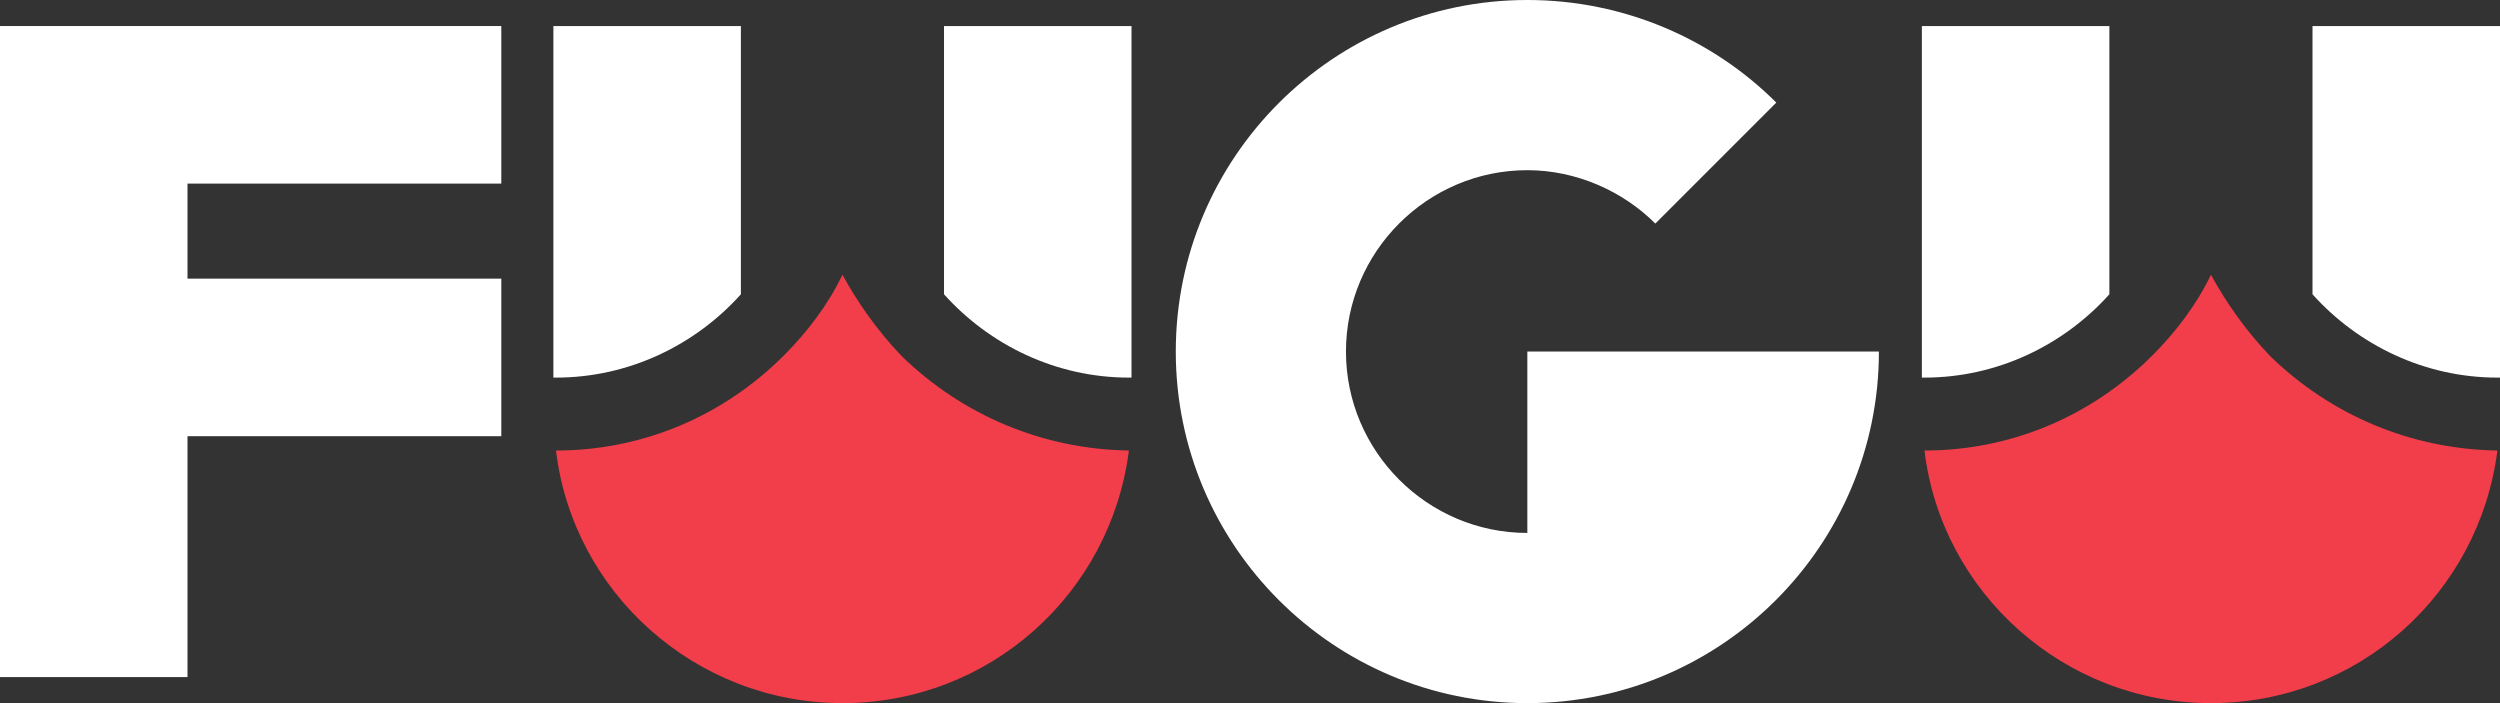
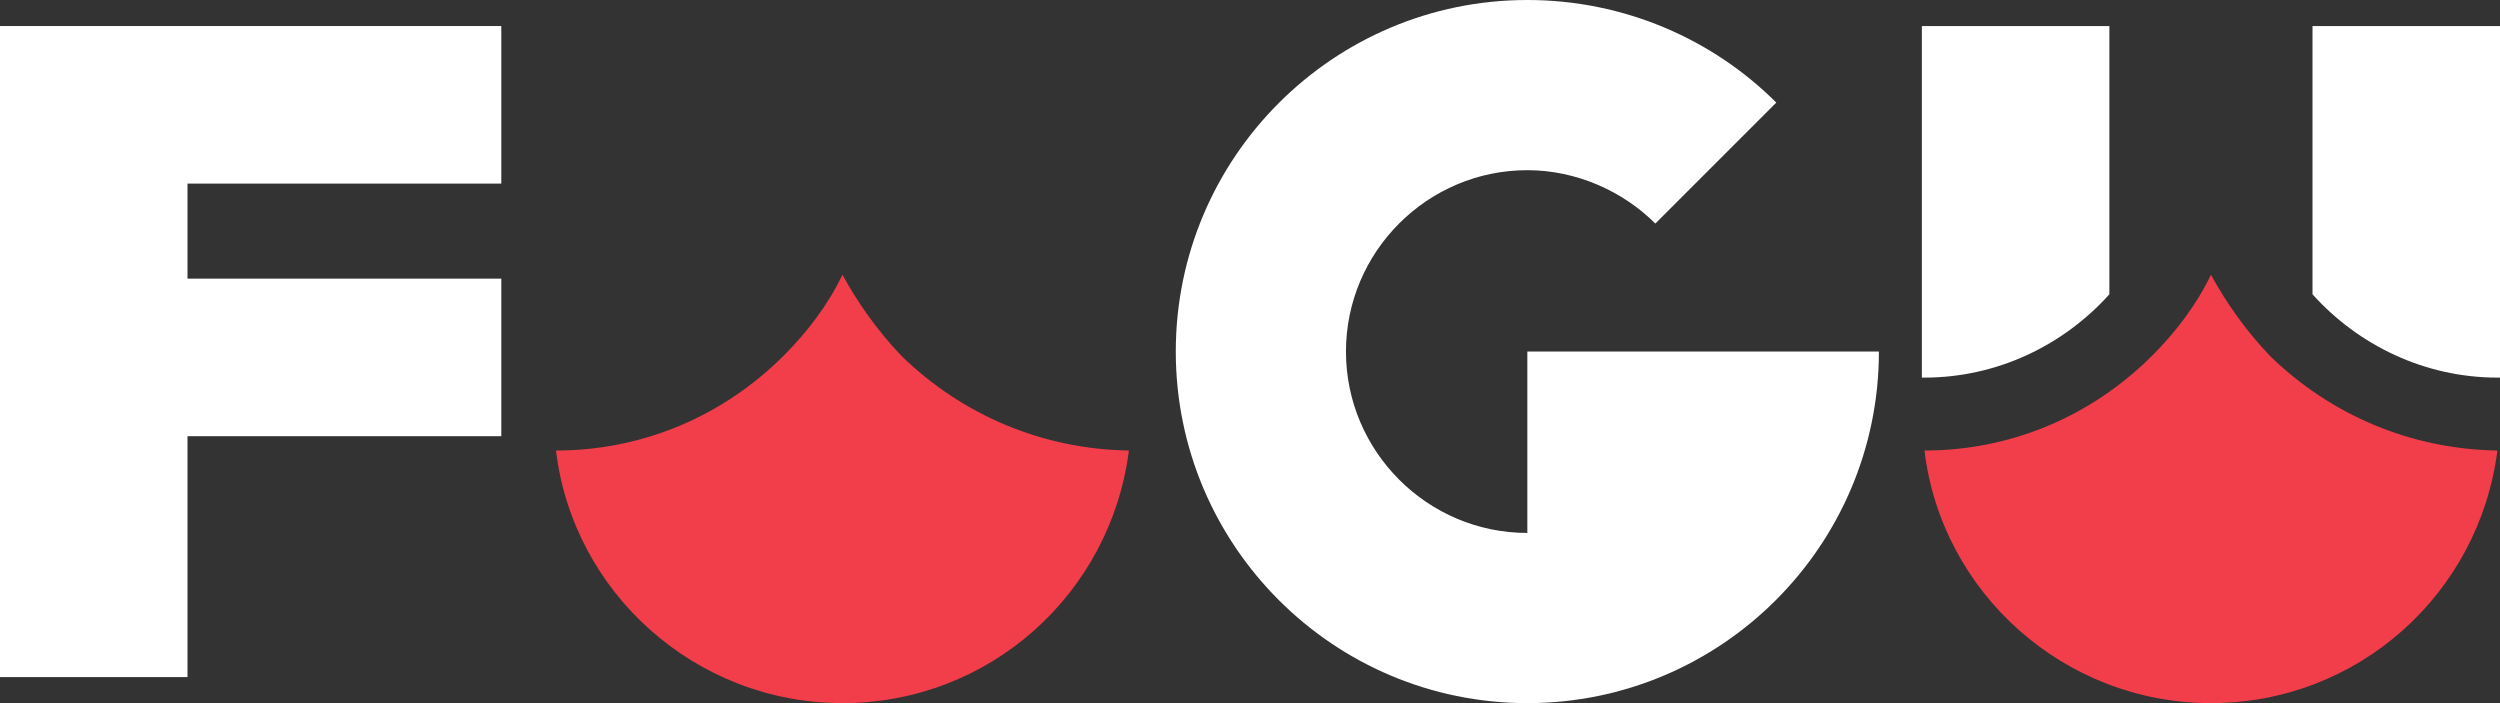
<svg xmlns="http://www.w3.org/2000/svg" id="Capa_1" viewBox="0 0 192 54">
  <rect x="0" y="0" width="192" height="54" fill="#333333" stroke="none" />
  <defs>
    <style>      .st0 {        fill: #fff;      }      .st1 {        fill: #f23d4a;      }    </style>
  </defs>
  <polygon class="st0" points="38.5 2 0 2 0 52 14.4 52 14.4 33.5 38.5 33.5 38.5 21.4 14.4 21.4 14.4 14.1 38.5 14.1 38.5 2" />
  <path class="st0" d="M117.3,54c-14.9,0-27-12.1-27-27S102.4,0,117.3,0c7.45,0,14.26,3.02,19.12,7.88l-9.29,9.29c-2.48-2.48-6.05-4.1-9.83-4.1-7.67,0-13.93,6.26-13.93,13.93s6.26,13.93,13.93,13.93v-13.93h27c0,14.9-12.1,27-27,27h0Z" />
  <g>
-     <path class="st0" d="M56.9,2v20.6c-3.5,3.9-8.6,6.4-14.2,6.4h-.2V2h14.4Z" />
    <g>
-       <path class="st0" d="M86.9,2v27h-.2c-5.6,0-10.7-2.5-14.2-6.4V2s14.4,0,14.4,0Z" />
      <path class="st1" d="M86.7,34.6c-1.4,11-10.7,19.4-22,19.4s-20.7-8.5-22-19.4c6.6,0,12.8-2.6,17.5-7.3,1.8-1.8,3.4-3.9,4.5-6.2,1.2,2.2,2.7,4.3,4.5,6.2,4.7,4.6,10.9,7.2,17.5,7.3Z" />
    </g>
  </g>
  <g>
    <path class="st0" d="M162,2v20.6c-3.5,3.9-8.6,6.4-14.2,6.4h-.2V2h14.4Z" />
    <path class="st0" d="M192,2v27h-.2c-5.6,0-10.7-2.5-14.2-6.4V2h14.4Z" />
    <path class="st1" d="M191.8,34.6c-1.4,11-10.7,19.4-22,19.4s-20.7-8.5-22-19.4c6.6,0,12.8-2.6,17.5-7.3,1.8-1.8,3.4-3.9,4.5-6.2,1.2,2.2,2.7,4.3,4.5,6.2,4.7,4.6,10.9,7.2,17.5,7.3Z" />
  </g>
</svg>